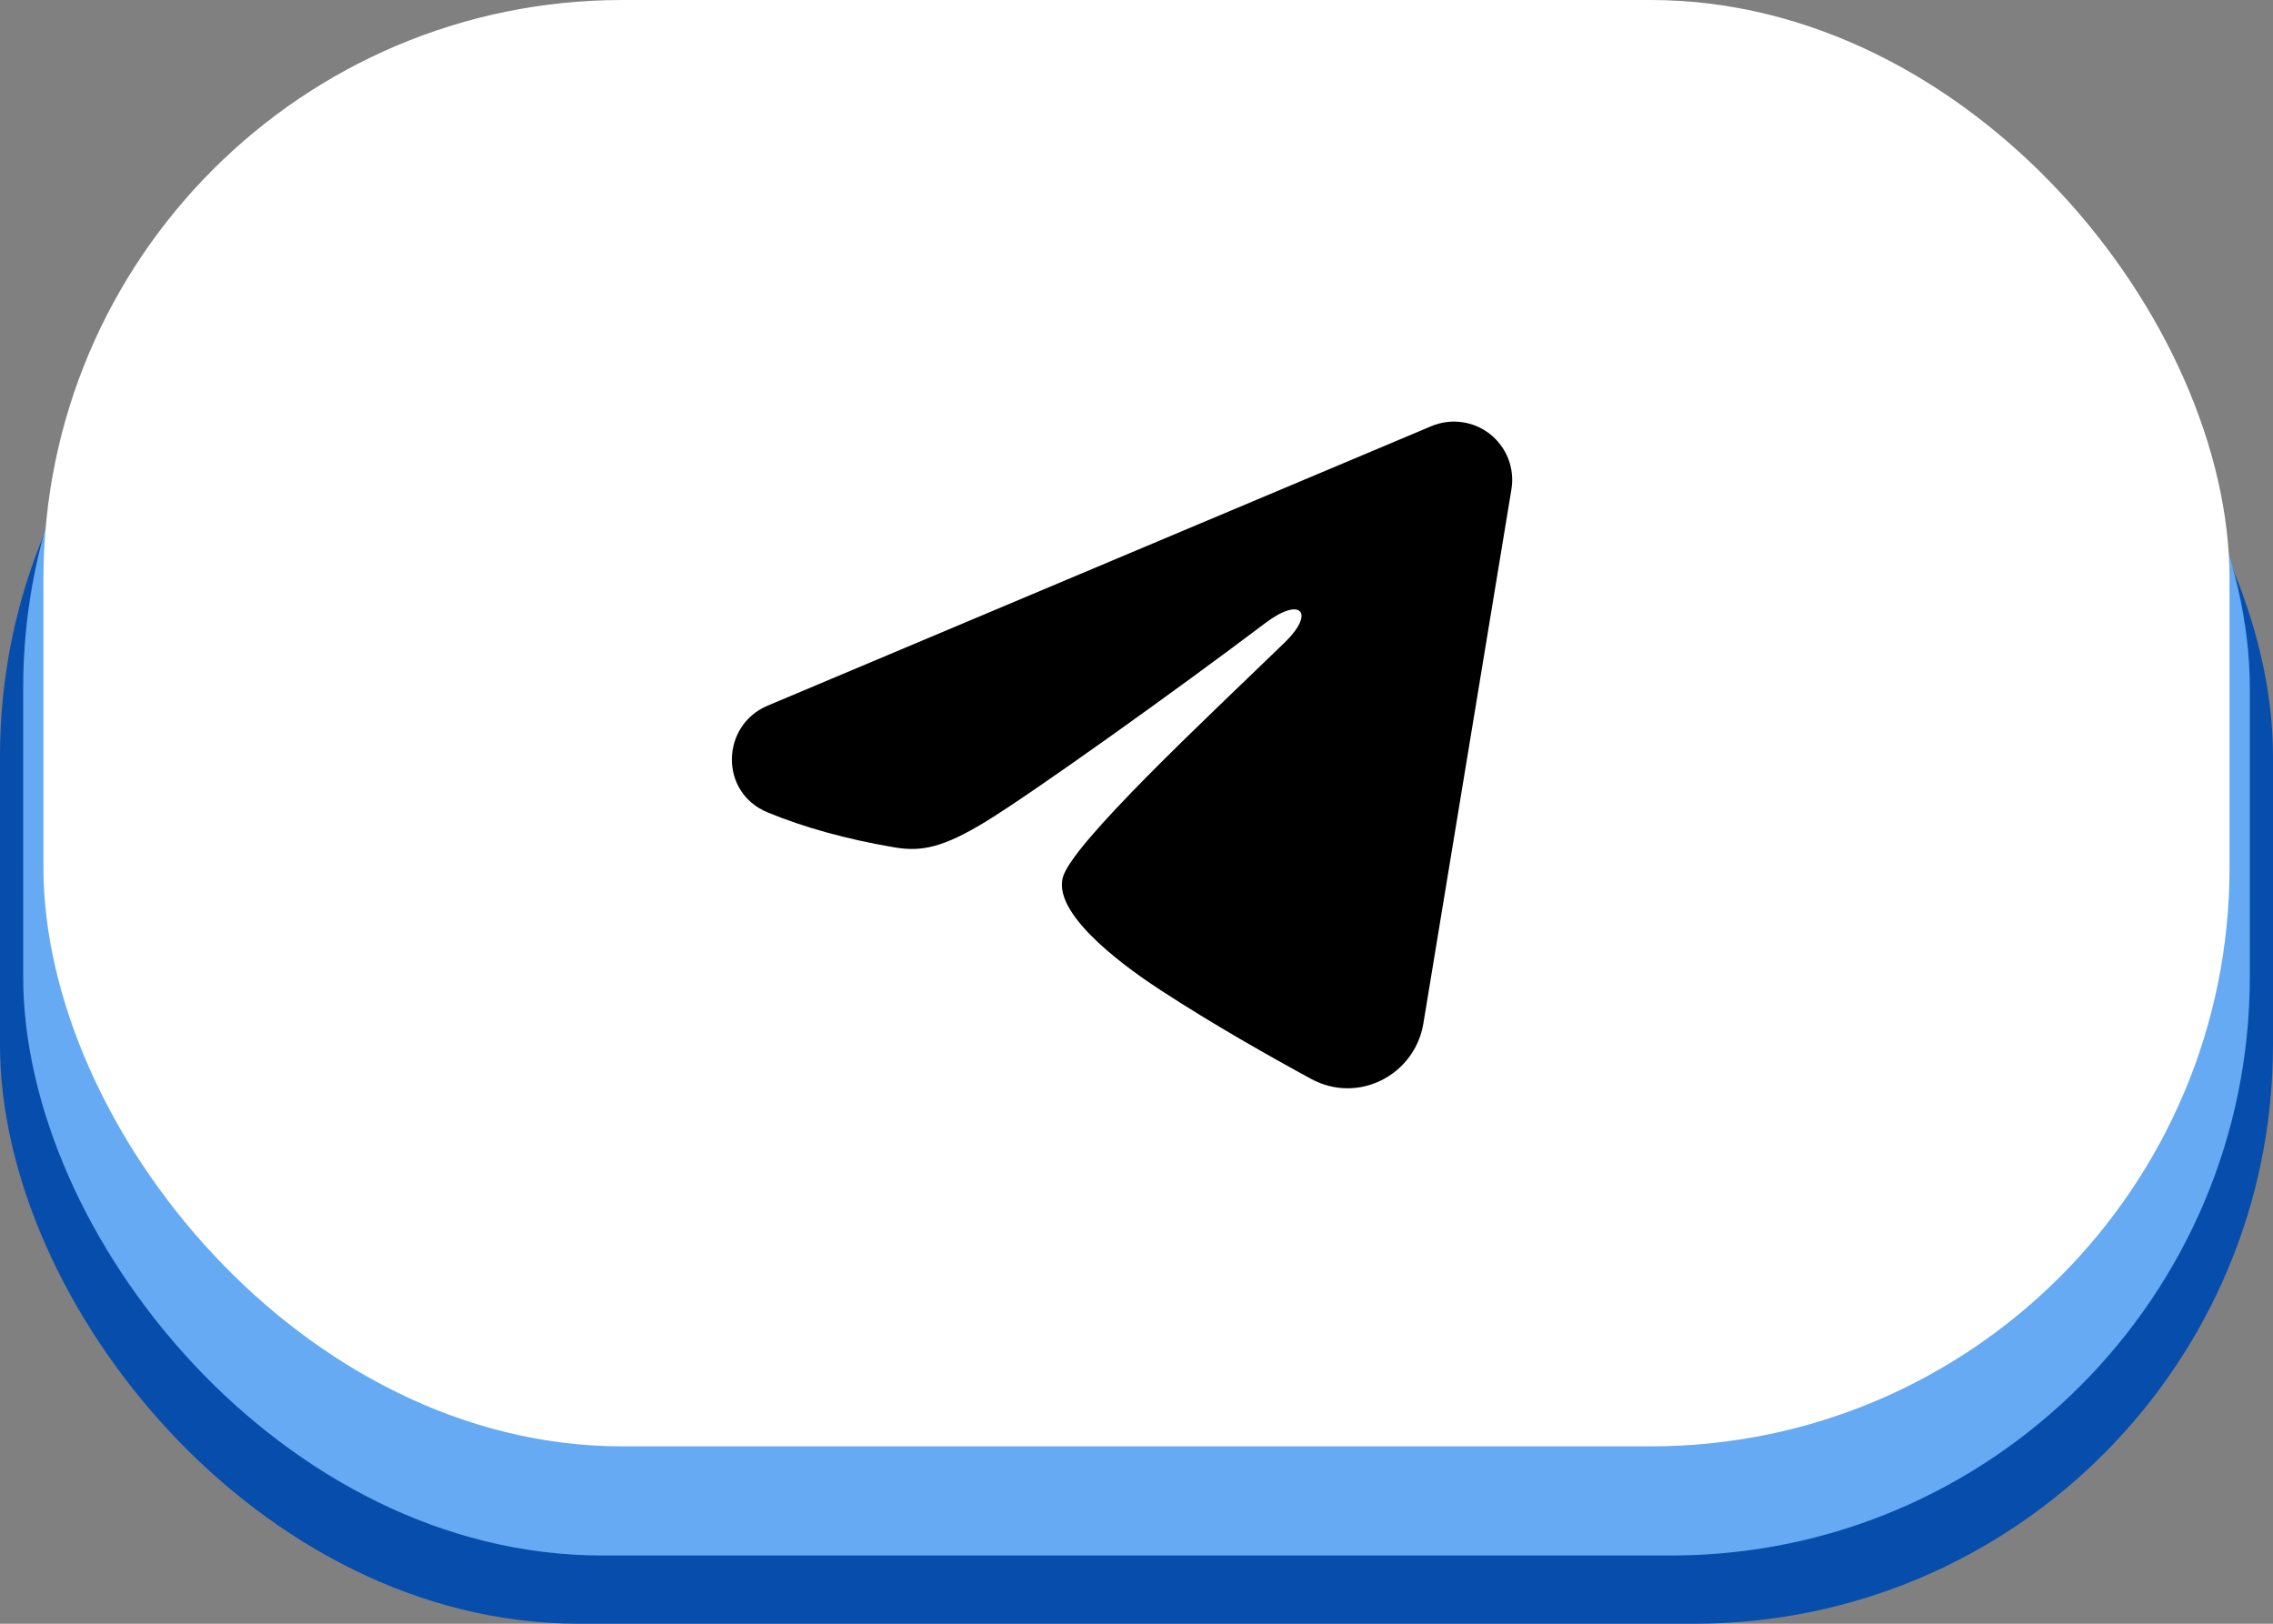
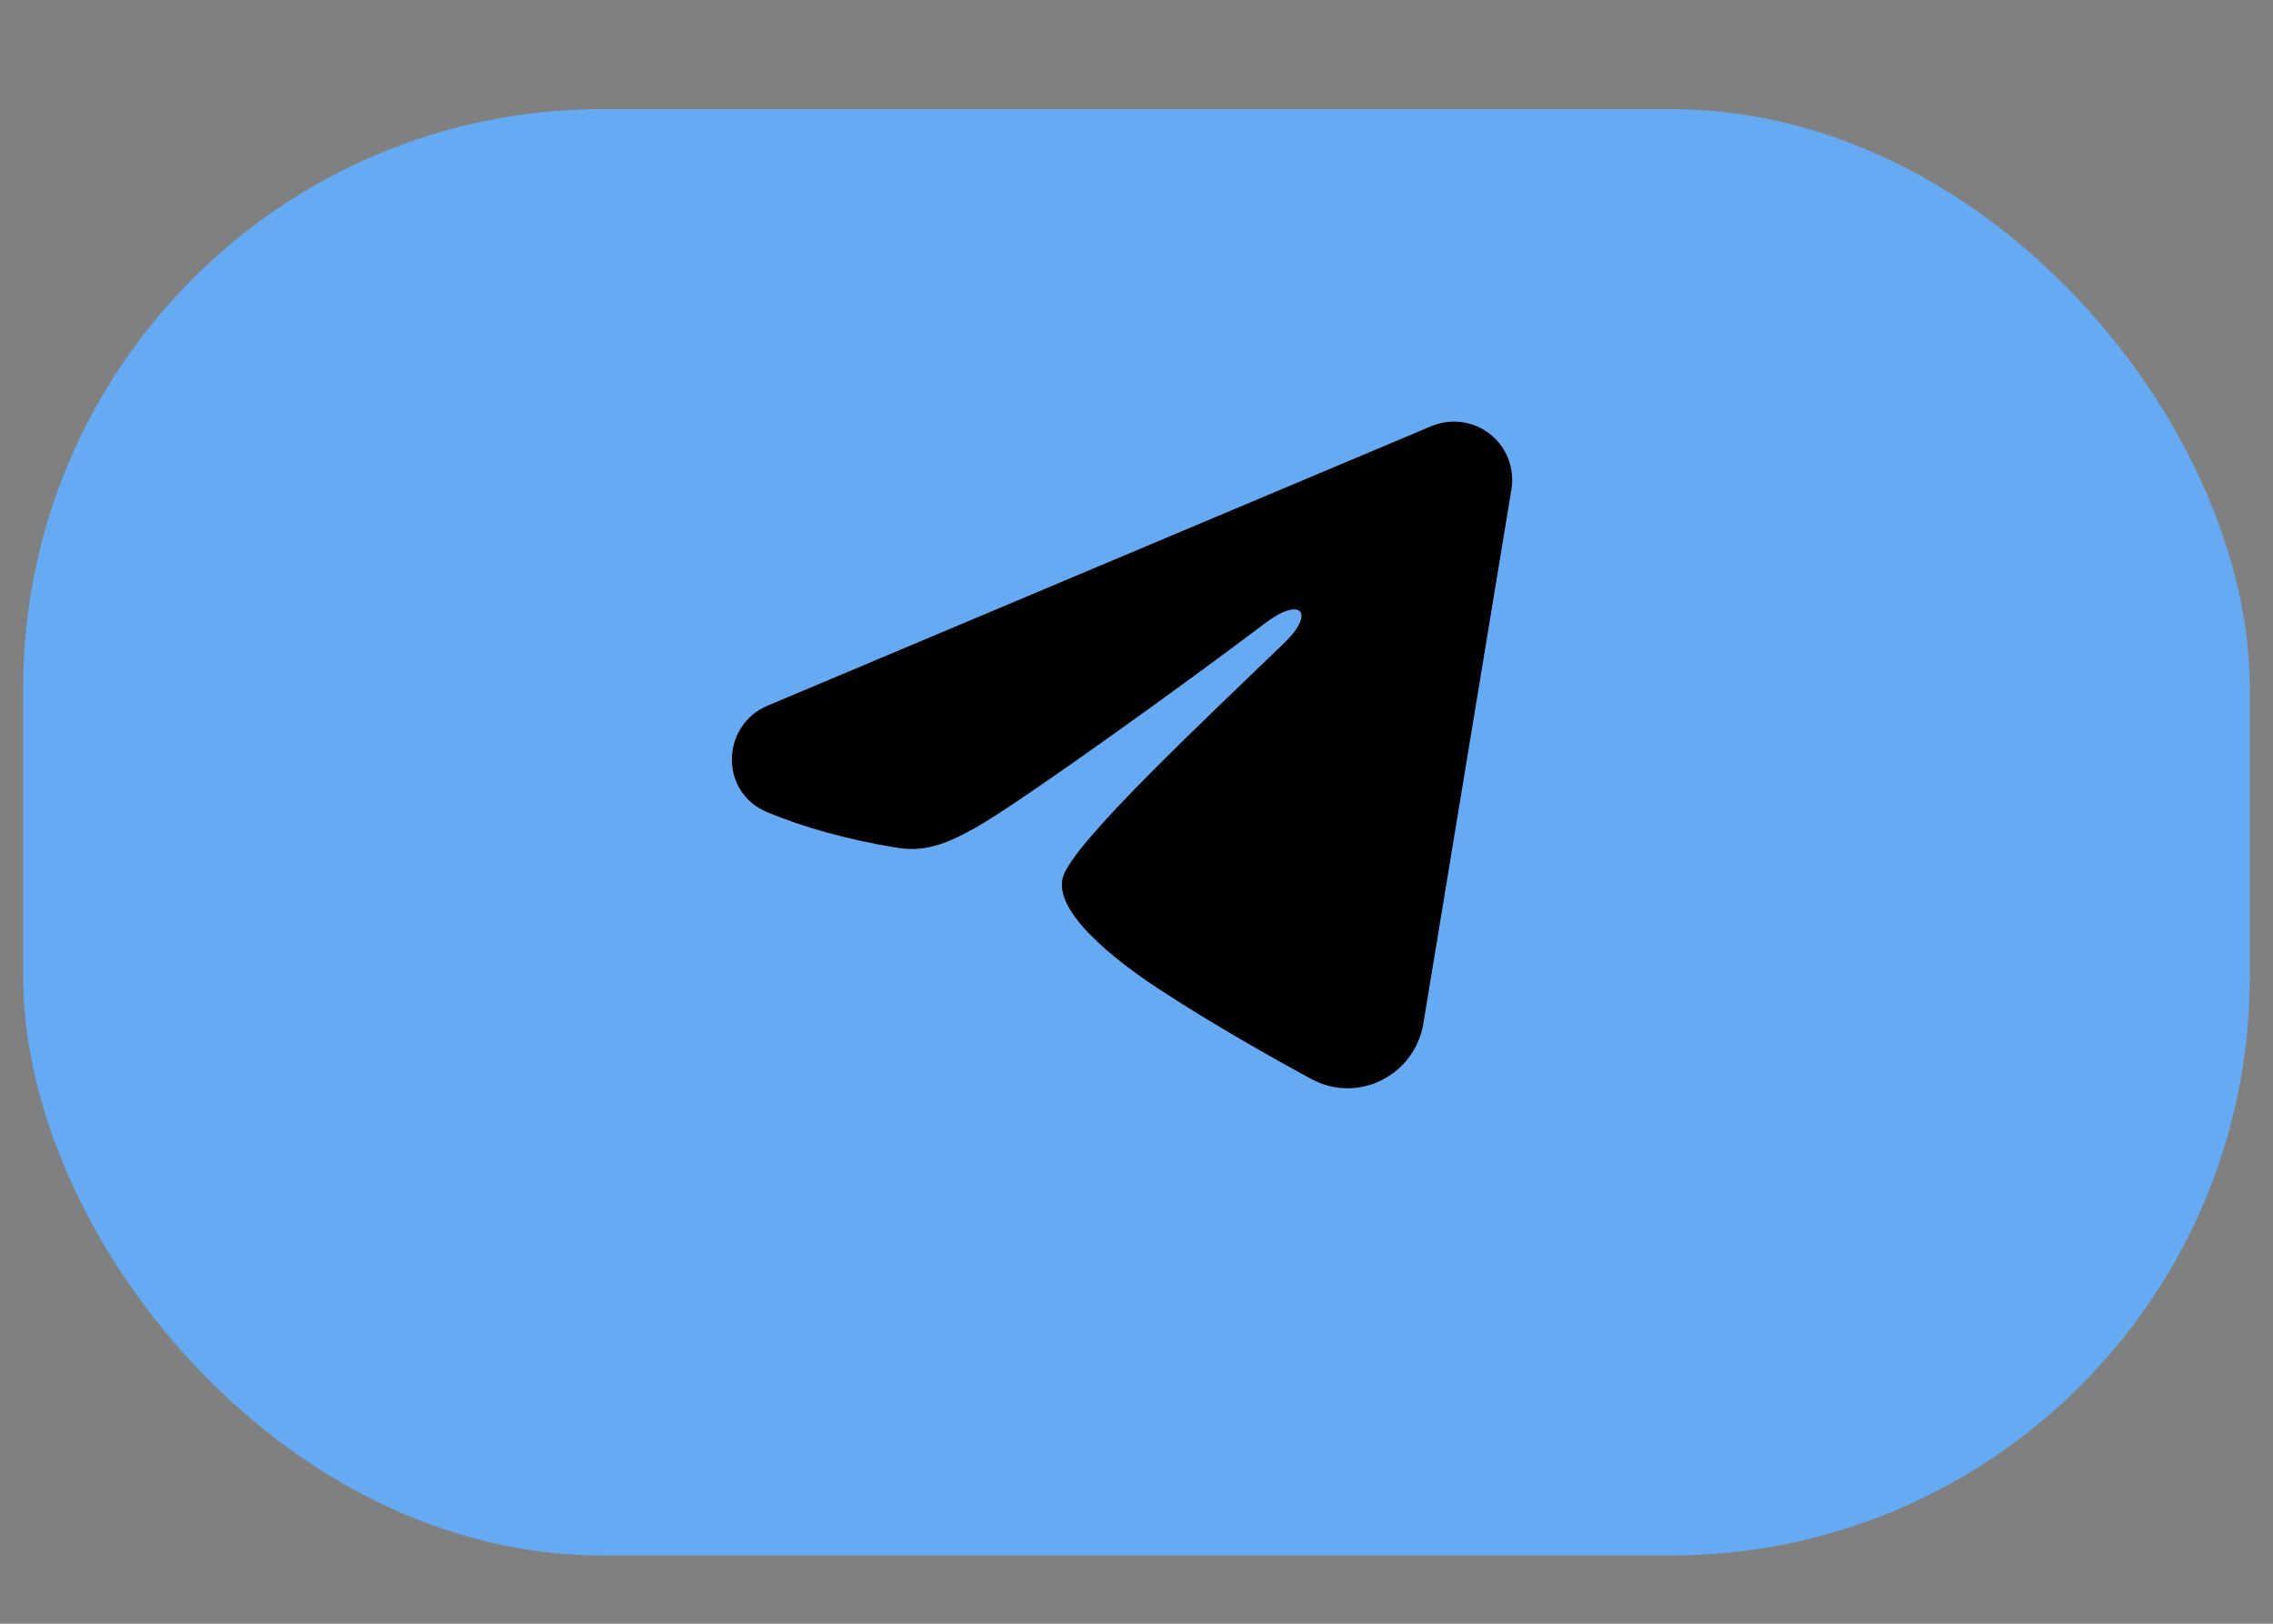
<svg xmlns="http://www.w3.org/2000/svg" width="161" height="115" viewBox="0 0 161 115" fill="none">
  <rect x="0" y="0" width="161" height="115" fill="#808080" stroke="none" />
-   <rect y="12.562" width="161" height="102.437" rx="41" fill="#074DAB" />
  <rect x="1.641" y="7.73" width="157.718" height="102.437" rx="41" fill="#65AAF2" />
-   <rect x="3.076" width="154.847" height="102.437" rx="41" fill="white" />
-   <path fill-rule="evenodd" clip-rule="evenodd" d="M101.387 30.182C102.066 29.896 102.81 29.798 103.541 29.897C104.271 29.996 104.962 30.289 105.541 30.745C106.12 31.202 106.566 31.805 106.833 32.493C107.099 33.18 107.177 33.926 107.057 34.654L100.82 72.486C100.215 76.135 96.211 78.228 92.865 76.41C90.065 74.889 85.907 72.546 82.167 70.101C80.297 68.878 74.569 64.959 75.273 62.17C75.878 59.786 85.503 50.827 91.003 45.5C93.162 43.407 92.177 42.2 89.628 44.125C83.297 48.904 73.133 56.173 69.773 58.219C66.808 60.023 65.263 60.331 63.415 60.023C60.043 59.462 56.916 58.593 54.364 57.534C50.916 56.104 51.084 51.363 54.362 49.982L101.387 30.182Z" fill="black" />
+   <path fill-rule="evenodd" clip-rule="evenodd" d="M101.387 30.182C102.066 29.896 102.81 29.798 103.541 29.897C104.271 29.996 104.962 30.289 105.541 30.745C106.12 31.202 106.566 31.805 106.833 32.493C107.099 33.18 107.177 33.926 107.057 34.654L100.82 72.486C100.215 76.135 96.211 78.228 92.865 76.41C90.065 74.889 85.907 72.546 82.167 70.101C80.297 68.878 74.569 64.959 75.273 62.17C75.878 59.786 85.503 50.827 91.003 45.5C93.162 43.407 92.177 42.2 89.628 44.125C83.297 48.904 73.133 56.173 69.773 58.219C66.808 60.023 65.263 60.331 63.415 60.023C60.043 59.462 56.916 58.593 54.364 57.534C50.916 56.104 51.084 51.363 54.362 49.982Z" fill="black" />
</svg>